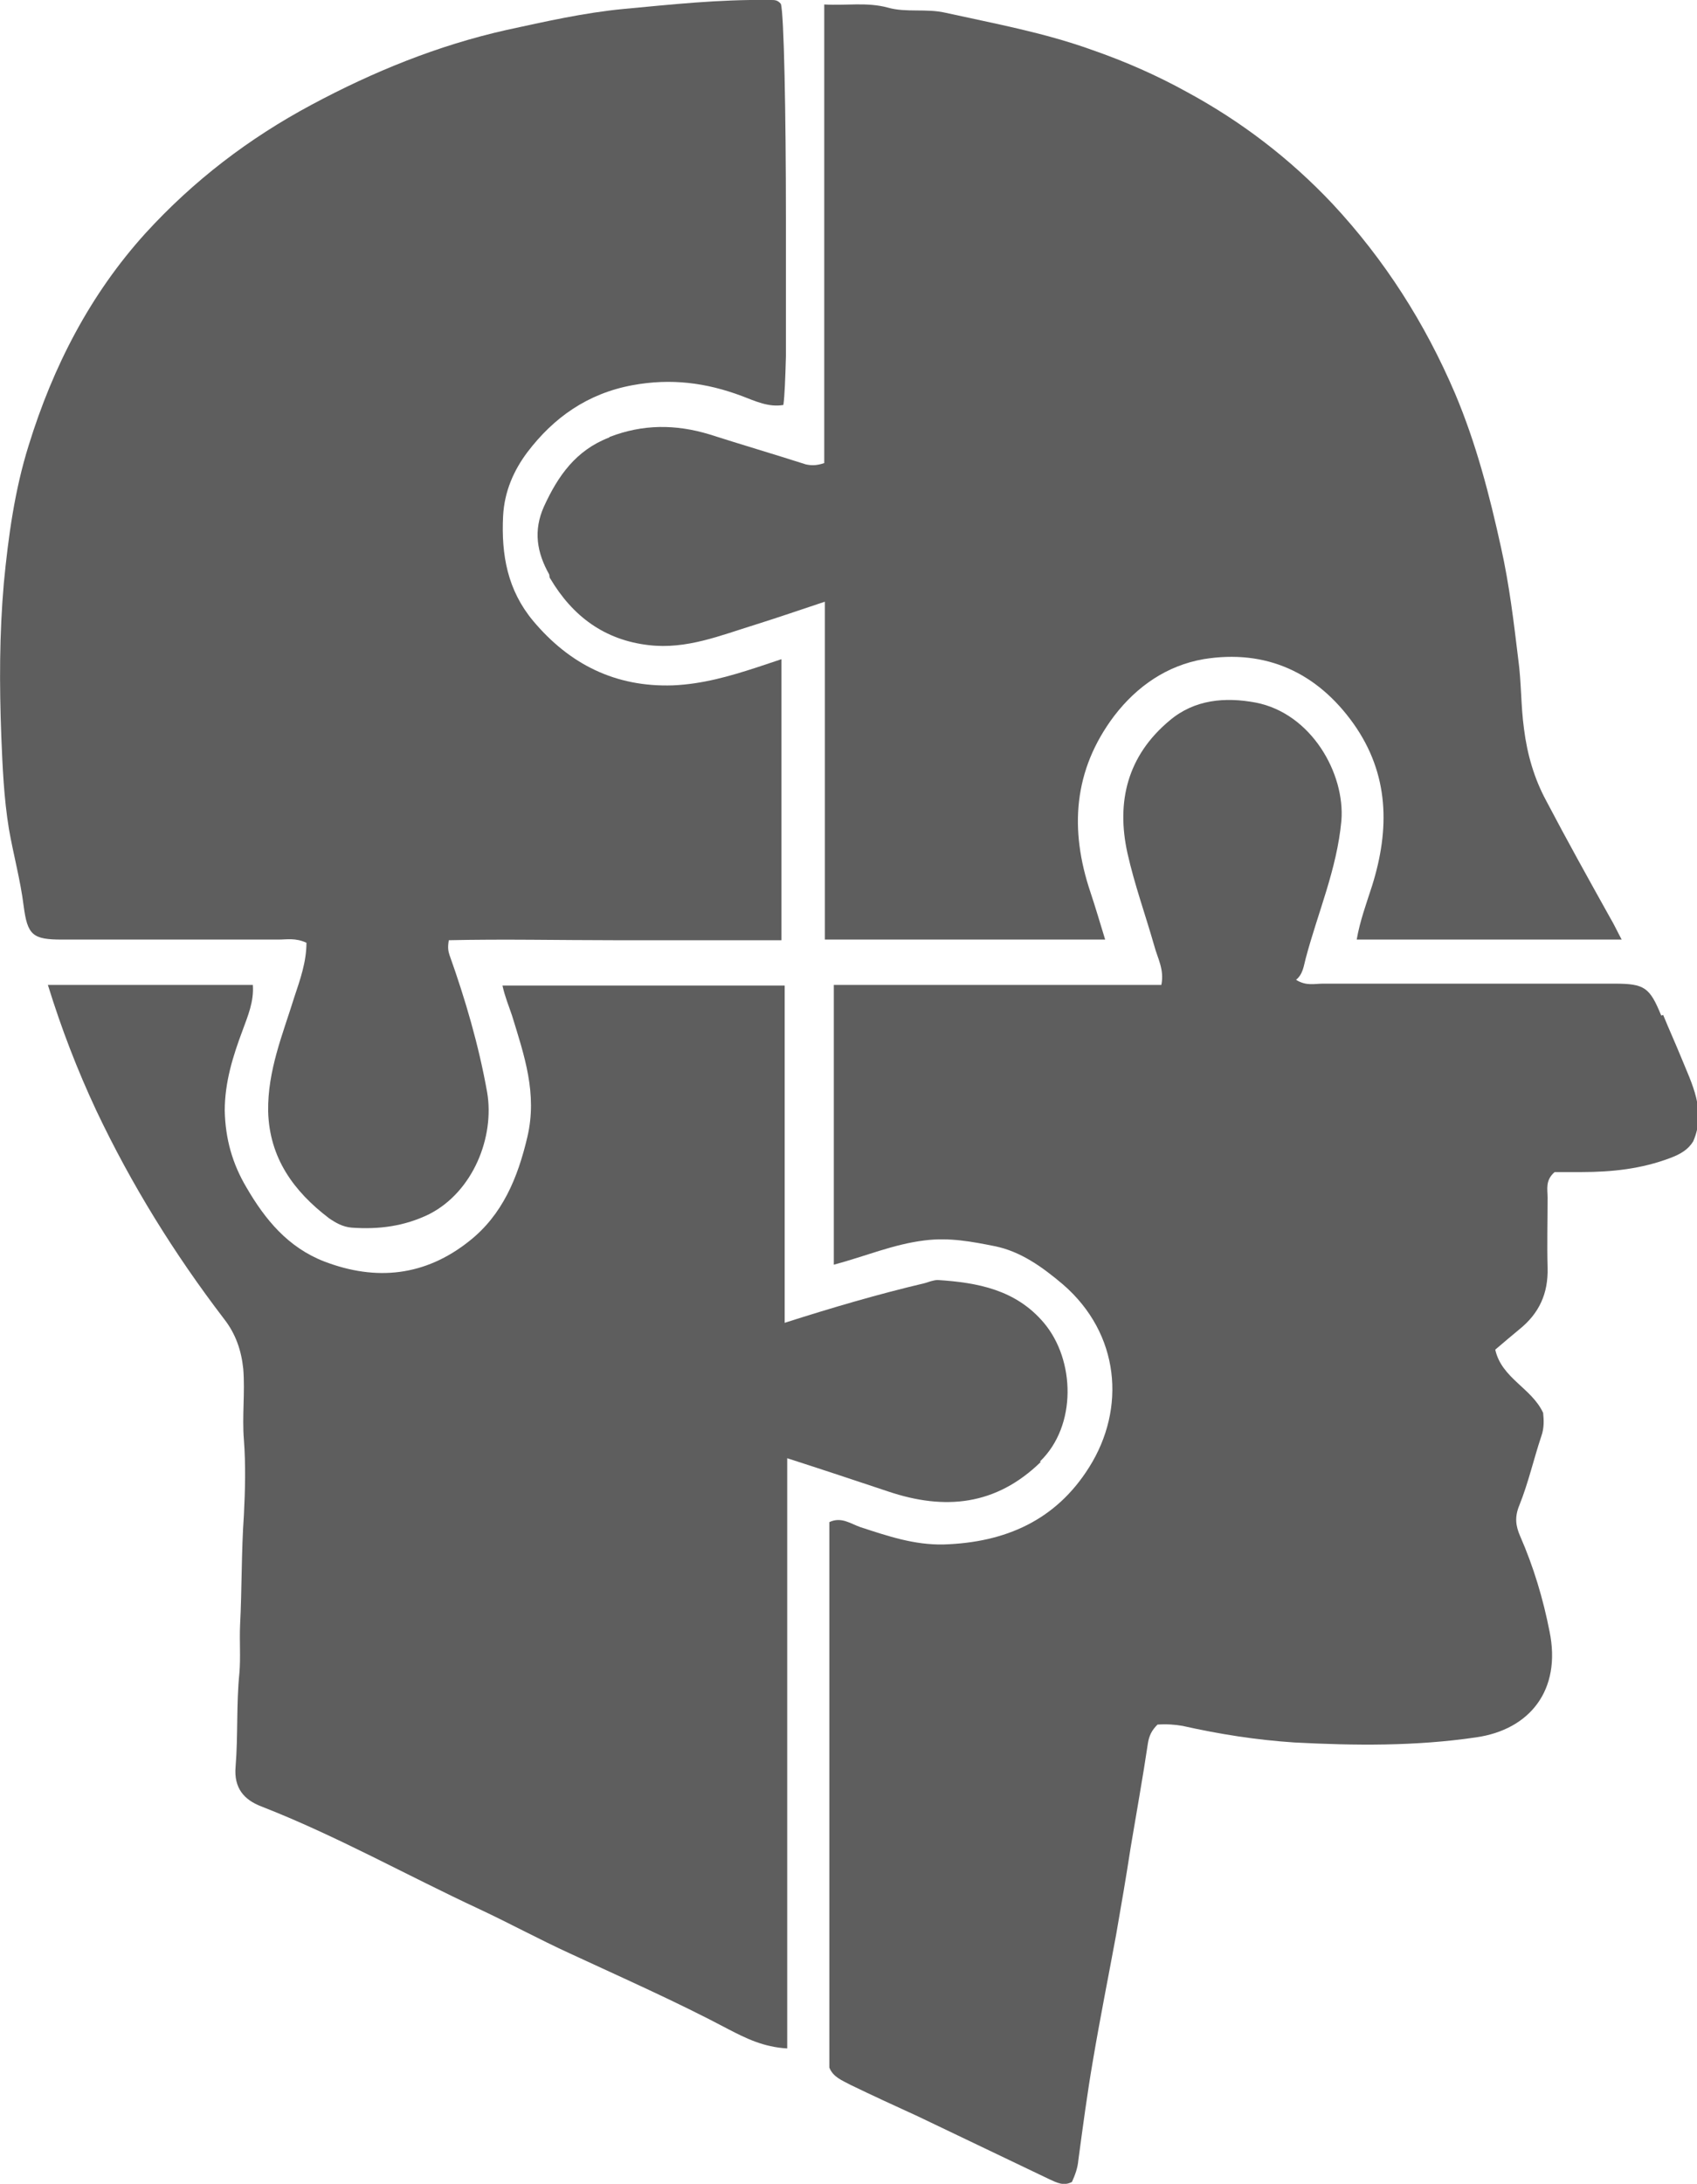
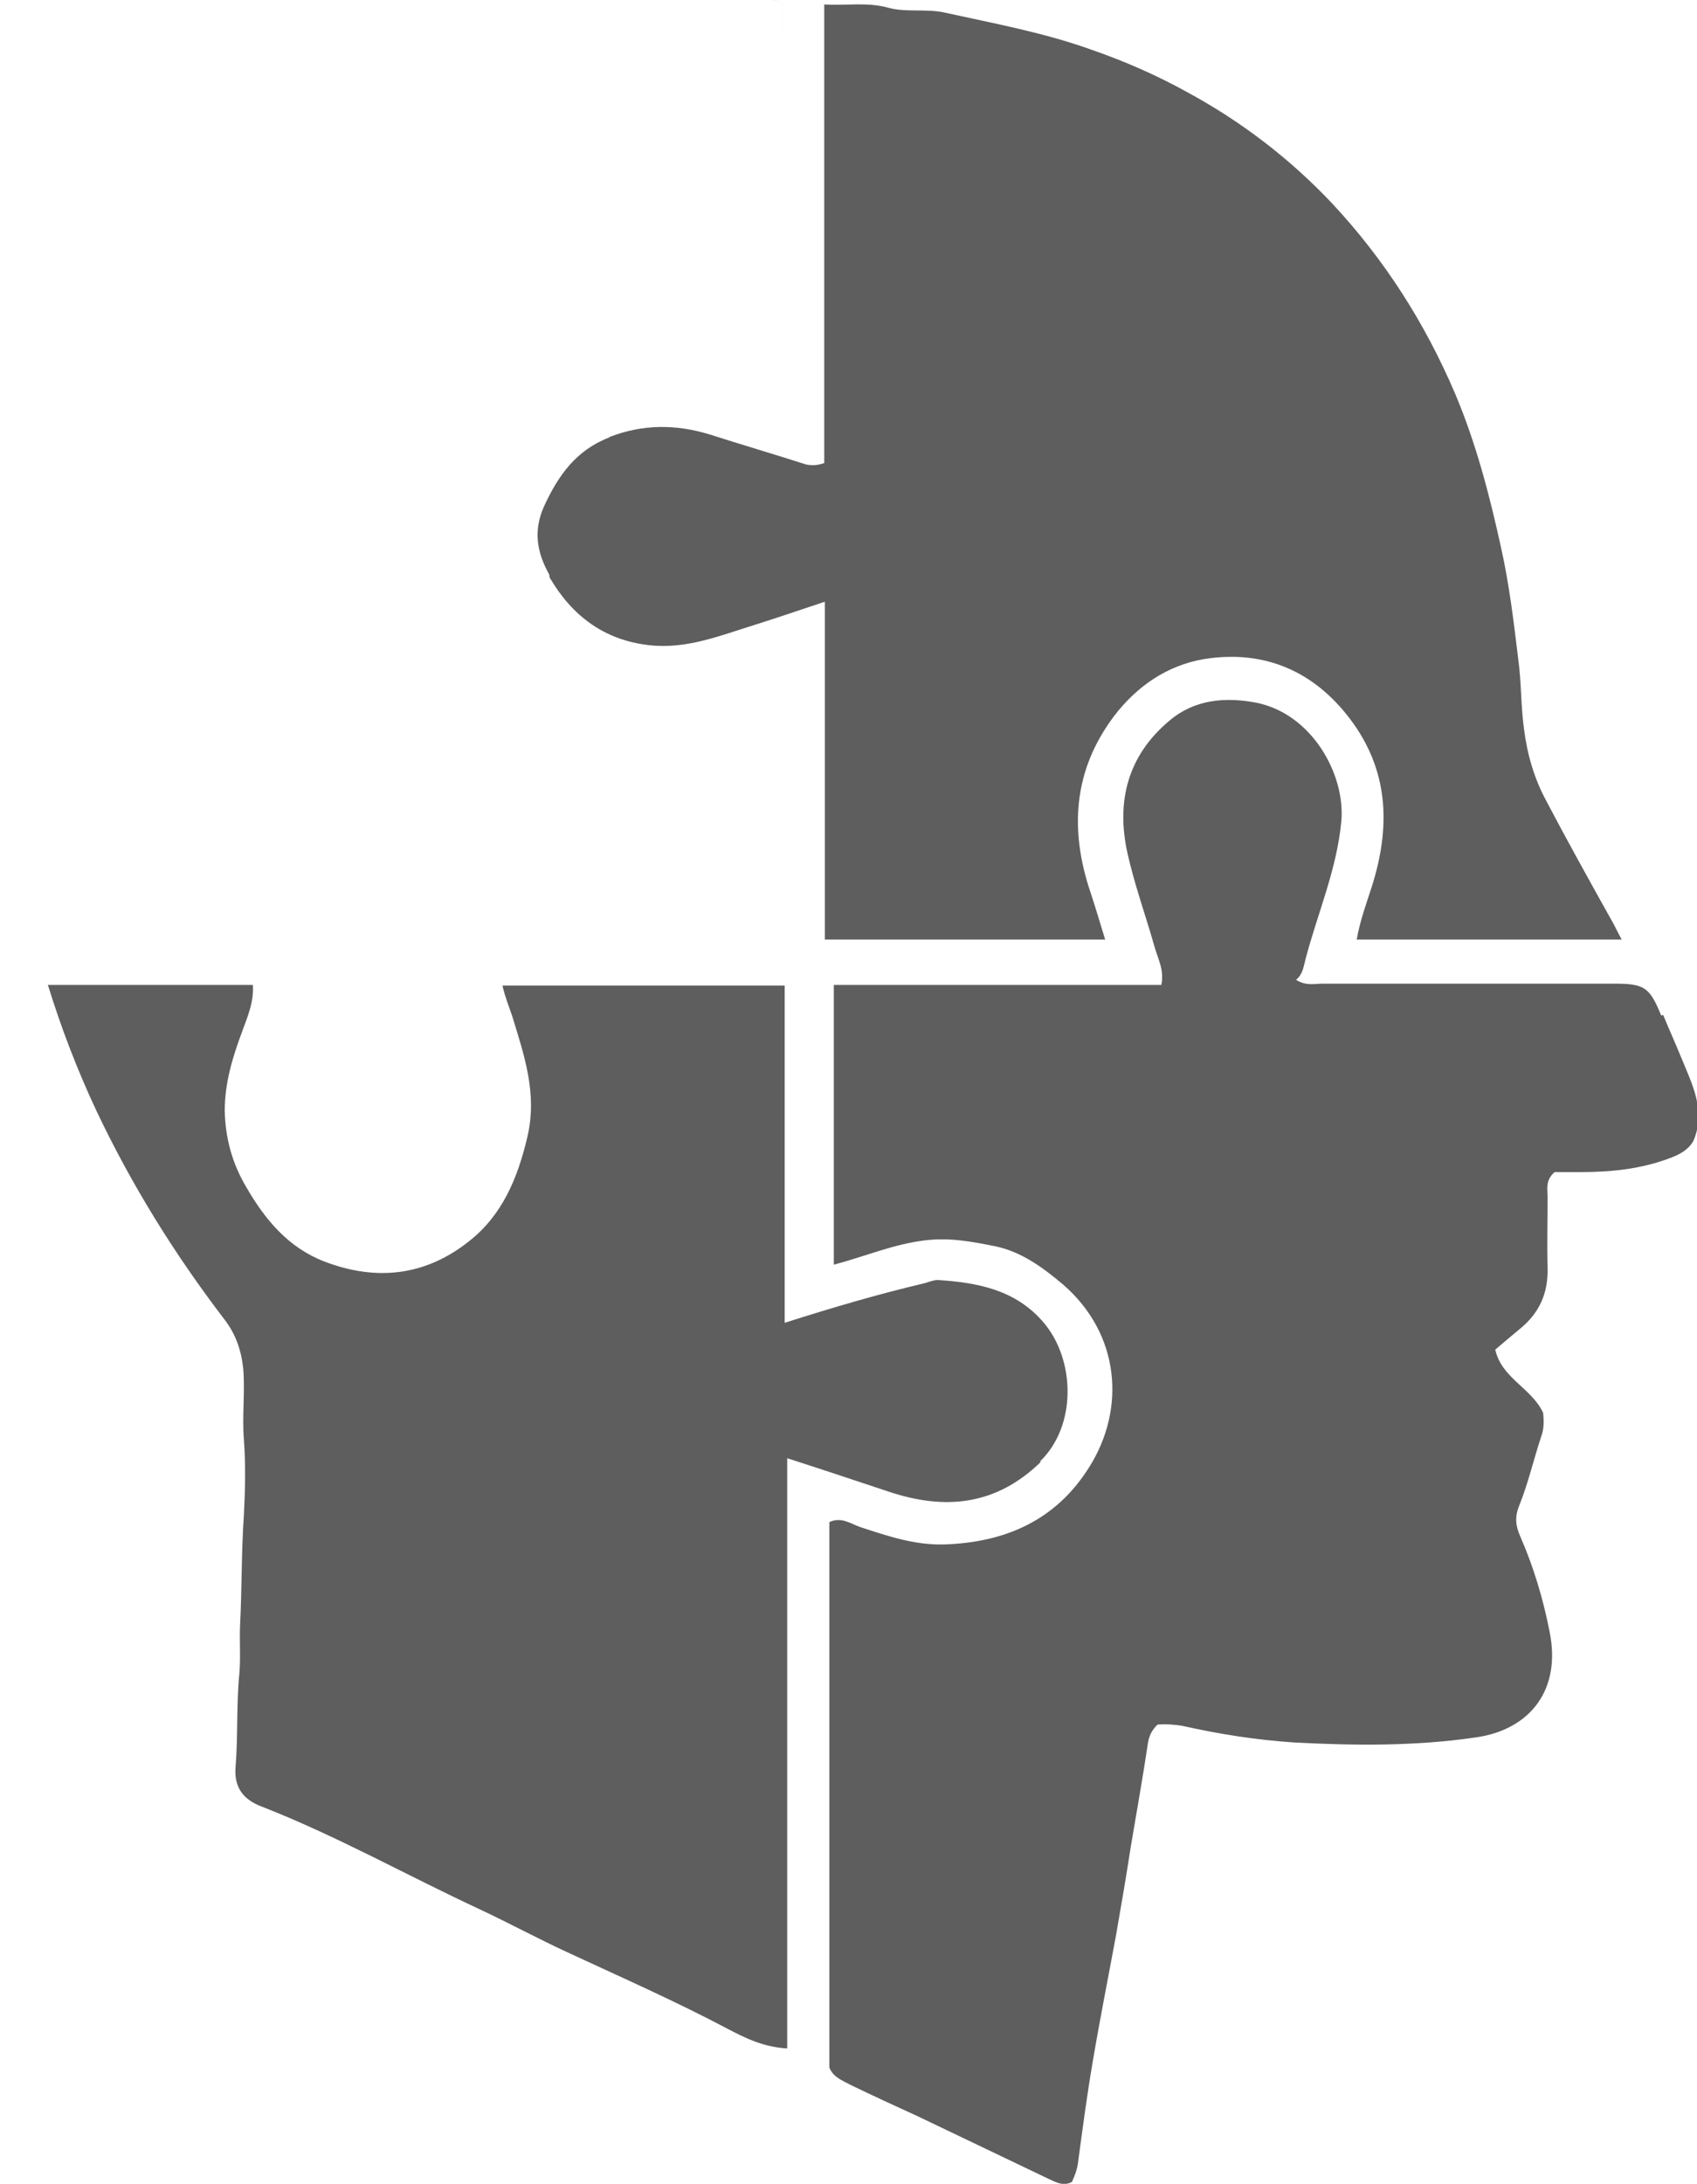
<svg xmlns="http://www.w3.org/2000/svg" id="Layer_2" data-name="Layer 2" viewBox="0 0 26.58 34.19">
  <defs>
    <style>
      .cls-1 {
        fill: #5e5e5e;
        stroke-width: 0px;
      }
    </style>
  </defs>
  <g id="Layer_1-2" data-name="Layer 1">
    <g>
      <path class="cls-1" d="M12.3,4.92c0,.08,0,.16,0,.23,0-.07,0-.15,0-.23" />
      <path class="cls-1" d="M12.31,4.05c0,.13,0,.26,0,.39,0-.13,0-.26,0-.39" />
      <path class="cls-1" d="M12.3,4.68c0,.08,0,.16,0,.24,0-.08,0-.16,0-.24" />
      <path class="cls-1" d="M12.05,0s.02,0,.03,0c-.01,0-.02,0-.03,0" />
      <path class="cls-1" d="M26.02,15.9c-.18-.44-.26-.5-.73-.5-1.52,0-3.04,0-4.57,0-.13,0-.26.04-.42-.06.11-.09.12-.22.15-.33.19-.72.49-1.4.56-2.16.06-.74-.47-1.68-1.34-1.85-.48-.09-.96-.05-1.35.28-.66.55-.84,1.27-.66,2.08.11.49.28.96.42,1.45.05.19.16.37.11.61h-5.13v4.38c.49-.13.93-.32,1.42-.38.39-.05.75.02,1.1.09.4.08.74.32,1.07.6.89.77.99,1.94.41,2.86-.52.83-1.31,1.18-2.28,1.21-.46.01-.87-.13-1.3-.27-.15-.05-.3-.17-.49-.08v8.54c.06.15.2.2.33.27.35.17.7.33,1.05.49.69.33,1.38.66,2.07.99.11.05.22.11.35.04.05-.11.09-.22.1-.34.07-.52.14-1.05.23-1.57.11-.65.24-1.3.36-1.95.08-.46.16-.92.23-1.38.09-.54.19-1.09.27-1.63.02-.12.06-.2.15-.29.15-.01.27,0,.39.02.58.13,1.15.22,1.75.26.95.05,1.9.06,2.85-.08.84-.12,1.34-.74,1.15-1.66-.1-.51-.25-1.01-.46-1.49-.07-.16-.09-.3-.01-.49.14-.35.22-.71.34-1.07.05-.14.04-.26.03-.37-.18-.39-.65-.54-.75-.99.14-.12.26-.22.38-.32.31-.25.45-.56.44-.96-.01-.37,0-.74,0-1.1,0-.13-.04-.27.11-.4.12,0,.27,0,.42,0,.48,0,.94-.05,1.39-.22.16-.06.28-.13.36-.26.21-.48-.02-.9-.19-1.32-.09-.22-.19-.44-.28-.66" />
-       <path class="cls-1" d="M4.36,14.71c.13,0,.27-.03.44.05,0,.3-.1.58-.19.85-.18.58-.42,1.15-.41,1.79.02.73.4,1.25.95,1.67.1.07.22.14.36.15.42.03.82-.02,1.21-.21.69-.35,1.03-1.21.91-1.91-.13-.73-.34-1.45-.59-2.15-.02-.06-.03-.12-.01-.23.86-.02,1.72,0,2.59,0,.87,0,1.74,0,2.62,0v-4.4c-.15.05-.27.09-.39.13-.43.14-.85.26-1.31.28-.9.03-1.62-.33-2.19-1.01-.4-.48-.5-1.03-.47-1.64.02-.39.17-.72.38-1,.41-.54.94-.92,1.65-1.05.6-.11,1.15-.04,1.71.17.21.08.42.18.65.14.02-.14.03-.41.04-.76,0-.06,0-.13,0-.2,0-.07,0-.14,0-.21,0-.07,0-.15,0-.23,0-.08,0-.16,0-.24,0-.08,0-.16,0-.24,0-.13,0-.26,0-.39,0-.09,0-.17,0-.26,0-.04,0-.09,0-.14v-.27h0c0-1.58-.03-3.2-.08-3.34C12.18,0,12.13,0,12.08,0h-.03s-.02,0-.03,0c-.76-.01-1.5.07-2.25.14-.63.06-1.24.2-1.84.33-1.07.24-2.08.65-3.05,1.17-.99.53-1.85,1.19-2.6,2.01-.87.96-1.45,2.09-1.83,3.32-.22.7-.32,1.43-.39,2.16-.07.8-.07,1.59-.04,2.39.02.49.04.97.12,1.46.07.4.18.8.23,1.2.06.46.14.53.6.53,1.13,0,2.26,0,3.39,0" />
      <path class="cls-1" d="M12.31,3.79c0,.09,0,.18,0,.26,0-.09,0-.17,0-.26" />
      <path class="cls-1" d="M12.23.04c.05.15.08,1.77.08,3.34,0-1.57-.03-3.2-.08-3.34-.05-.04-.1-.04-.16-.04.05,0,.11,0,.16.04" />
      <path class="cls-1" d="M12.31,4.44c0,.08,0,.16,0,.24,0-.08,0-.16,0-.24" />
      <path class="cls-1" d="M12.29,5.37c0,.07,0,.14,0,.2,0-.06,0-.13,0-.2" />
      <path class="cls-1" d="M12.3,5.15c0,.07,0,.14,0,.21,0-.07,0-.14,0-.21" />
      <path class="cls-1" d="M9.54,6.85c-.52.2-.8.6-1.02,1.08-.17.38-.11.72.08,1.06.01.02,0,.05.02.07.35.59.85.96,1.54,1.04.59.07,1.12-.15,1.67-.32.35-.11.7-.23,1.09-.36v5.29h4.39c-.08-.26-.15-.5-.23-.74-.33-.98-.27-1.91.37-2.76.36-.47.83-.79,1.4-.89.98-.16,1.78.21,2.35,1.01.56.79.57,1.65.29,2.54-.09.28-.19.55-.24.84h4.15c-.07-.13-.12-.24-.18-.34-.34-.61-.68-1.22-1-1.83-.19-.35-.3-.73-.35-1.13-.05-.36-.04-.73-.09-1.09-.07-.58-.14-1.17-.27-1.75-.18-.82-.39-1.63-.72-2.41-.47-1.1-1.1-2.09-1.92-2.97-.67-.71-1.43-1.29-2.28-1.75-.47-.26-.97-.48-1.49-.66-.75-.27-1.52-.41-2.29-.58-.3-.07-.62,0-.9-.08-.33-.09-.65-.03-1-.05v7.18c-.12.04-.2.04-.29.02-.5-.16-1.01-.31-1.51-.47-.53-.16-1.04-.16-1.56.04" />
      <path class="cls-1" d="M16.29,22.88c.58-.56.55-1.59.06-2.17-.44-.52-1.04-.63-1.66-.67-.07,0-.14.03-.21.05-.72.17-1.44.38-2.19.62,0-.89,0-1.76,0-2.63,0-.88,0-1.76,0-2.65h-4.42c.04.18.1.32.15.47.19.62.4,1.22.24,1.9-.15.64-.39,1.22-.91,1.63-.69.55-1.46.63-2.27.32-.57-.22-.93-.66-1.22-1.16-.22-.37-.33-.76-.34-1.2,0-.45.13-.86.28-1.26.08-.22.18-.45.16-.71H.75c.21.68.46,1.33.76,1.97.55,1.16,1.22,2.24,2,3.26.18.23.27.49.3.78.03.37-.02.74.01,1.11.03.39.02.79,0,1.18-.04.57-.03,1.15-.06,1.73-.01.25.01.5-.01.74-.05.49-.02.98-.06,1.47-.03.34.14.52.4.62,1.18.46,2.28,1.08,3.42,1.61.47.22.93.47,1.41.69.84.39,1.68.76,2.49,1.19.27.14.55.28.92.3v-9.24c.56.18,1.07.35,1.58.52.89.3,1.69.22,2.39-.46" />
    </g>
  </g>
</svg>